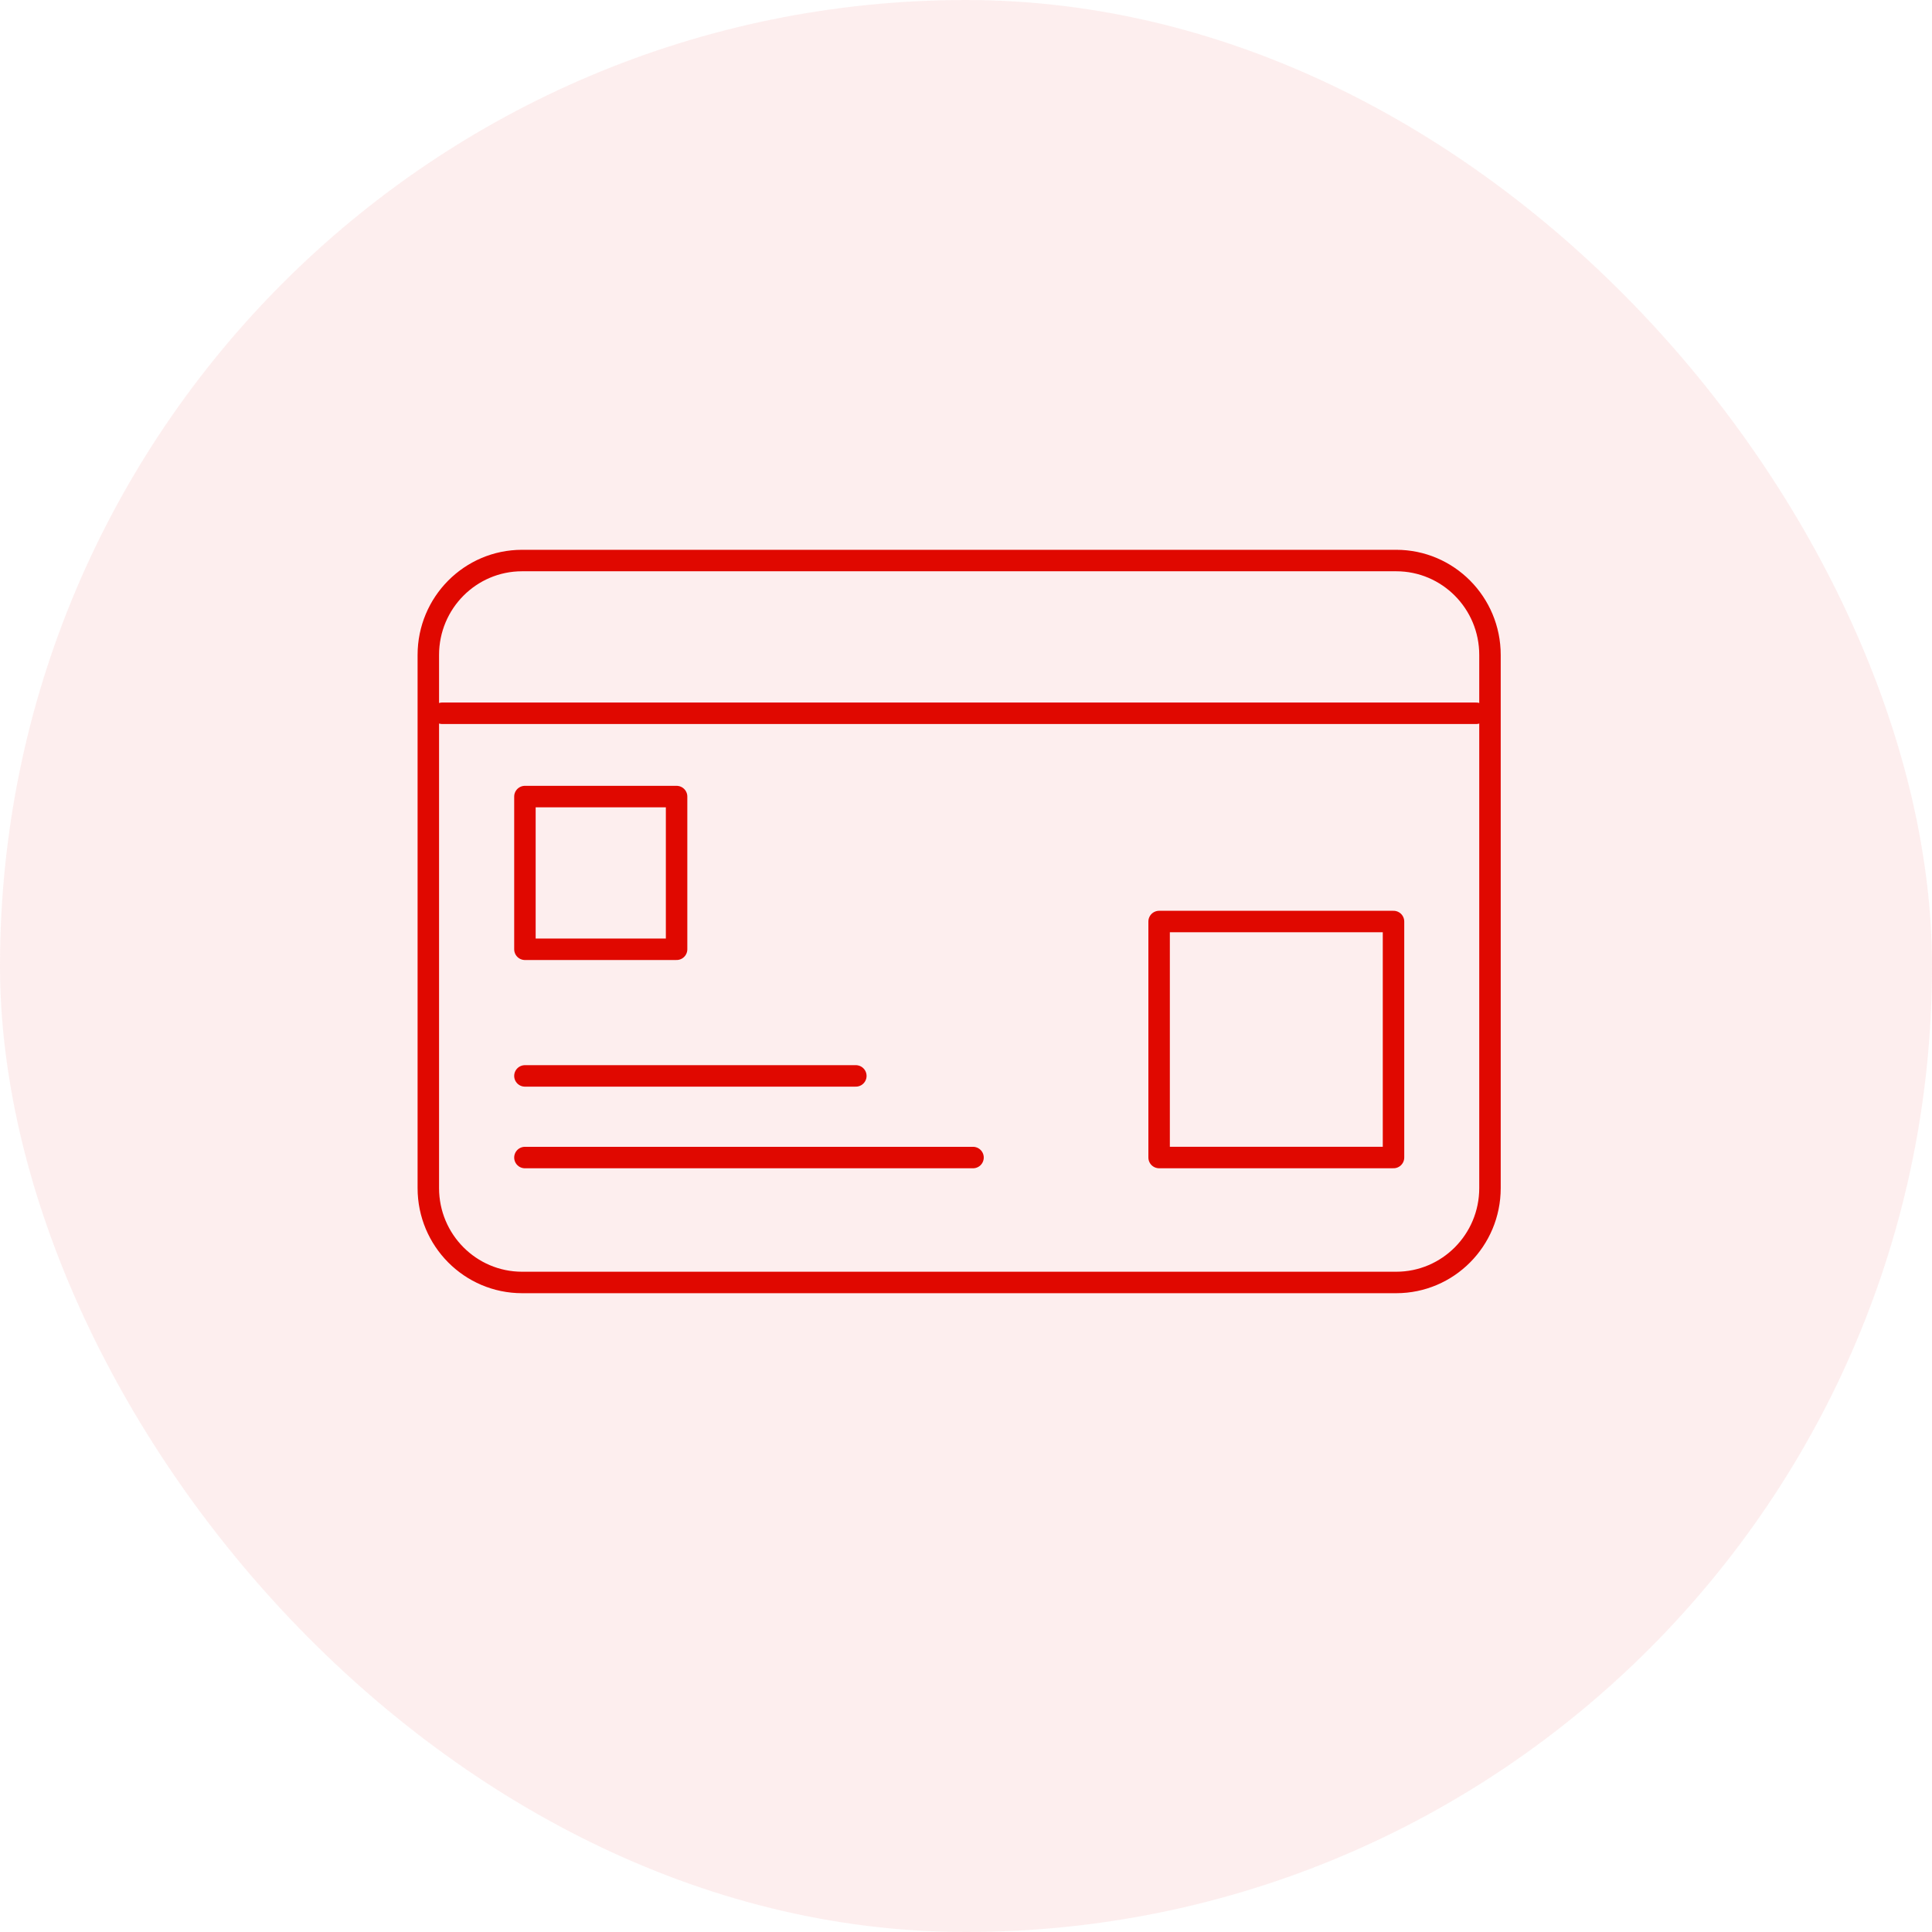
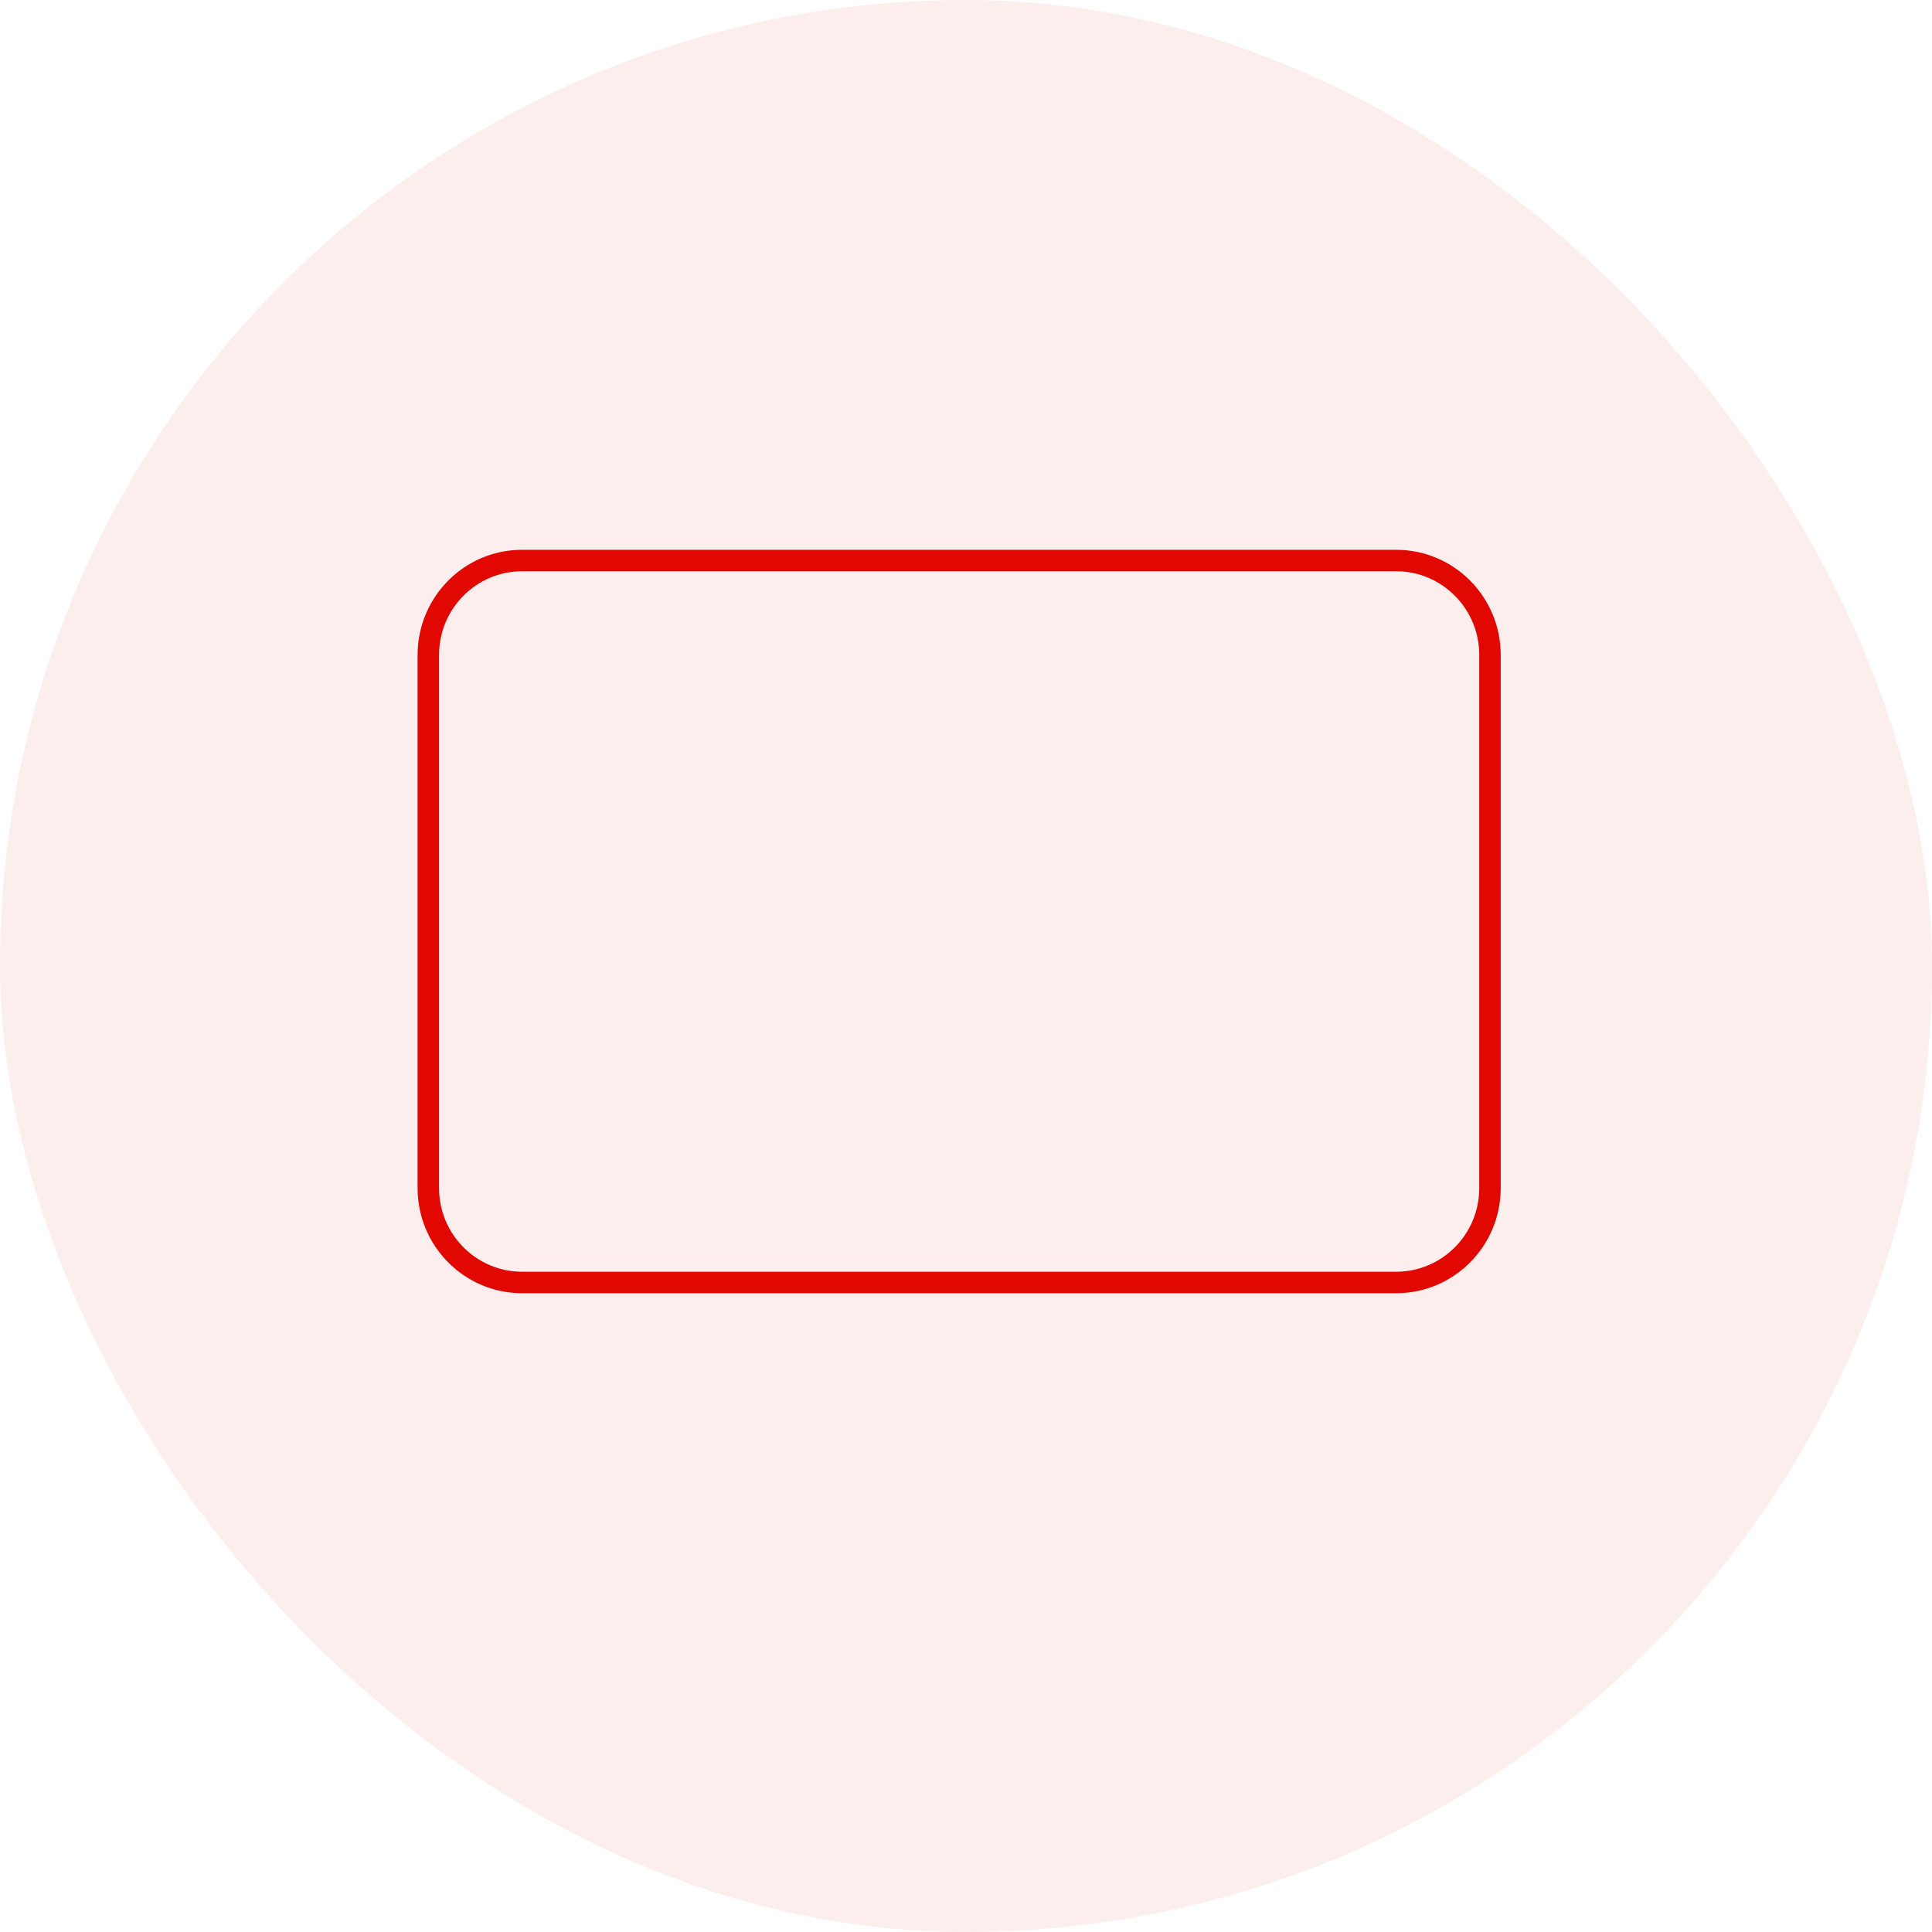
<svg xmlns="http://www.w3.org/2000/svg" width="90" height="90" viewBox="0 0 90 90" fill="none">
  <rect opacity="0.5" width="90" height="90" rx="45" fill="#FCDEDE" />
-   <path d="M65.041 26.112H24.321C21.909 26.112 19.953 28.081 19.953 30.51V55.345C19.953 57.773 21.909 59.742 24.321 59.742H65.041C67.453 59.742 69.409 57.773 69.409 55.345V30.51C69.409 28.081 67.453 26.112 65.041 26.112Z" stroke="#E00800" stroke-linecap="round" stroke-linejoin="round" />
-   <path d="M20.598 33.227H68.769" stroke="#E00800" stroke-linecap="round" stroke-linejoin="round" />
-   <path d="M64.915 42.928H53.996V53.922H64.915V42.928Z" stroke="#E00800" stroke-linecap="round" stroke-linejoin="round" />
-   <path d="M31.518 37.107H24.453V44.221H31.518V37.107Z" stroke="#E00800" stroke-linecap="round" stroke-linejoin="round" />
-   <path d="M24.453 50.12H39.868" stroke="#E00800" stroke-linecap="round" stroke-linejoin="round" />
-   <path d="M24.453 53.923H45.327" stroke="#E00800" stroke-linecap="round" stroke-linejoin="round" />
+   <path d="M65.041 26.112H24.321C21.909 26.112 19.953 28.081 19.953 30.51V55.345C19.953 57.773 21.909 59.742 24.321 59.742H65.041C67.453 59.742 69.409 57.773 69.409 55.345V30.51C69.409 28.081 67.453 26.112 65.041 26.112" stroke="#E00800" stroke-linecap="round" stroke-linejoin="round" />
</svg>